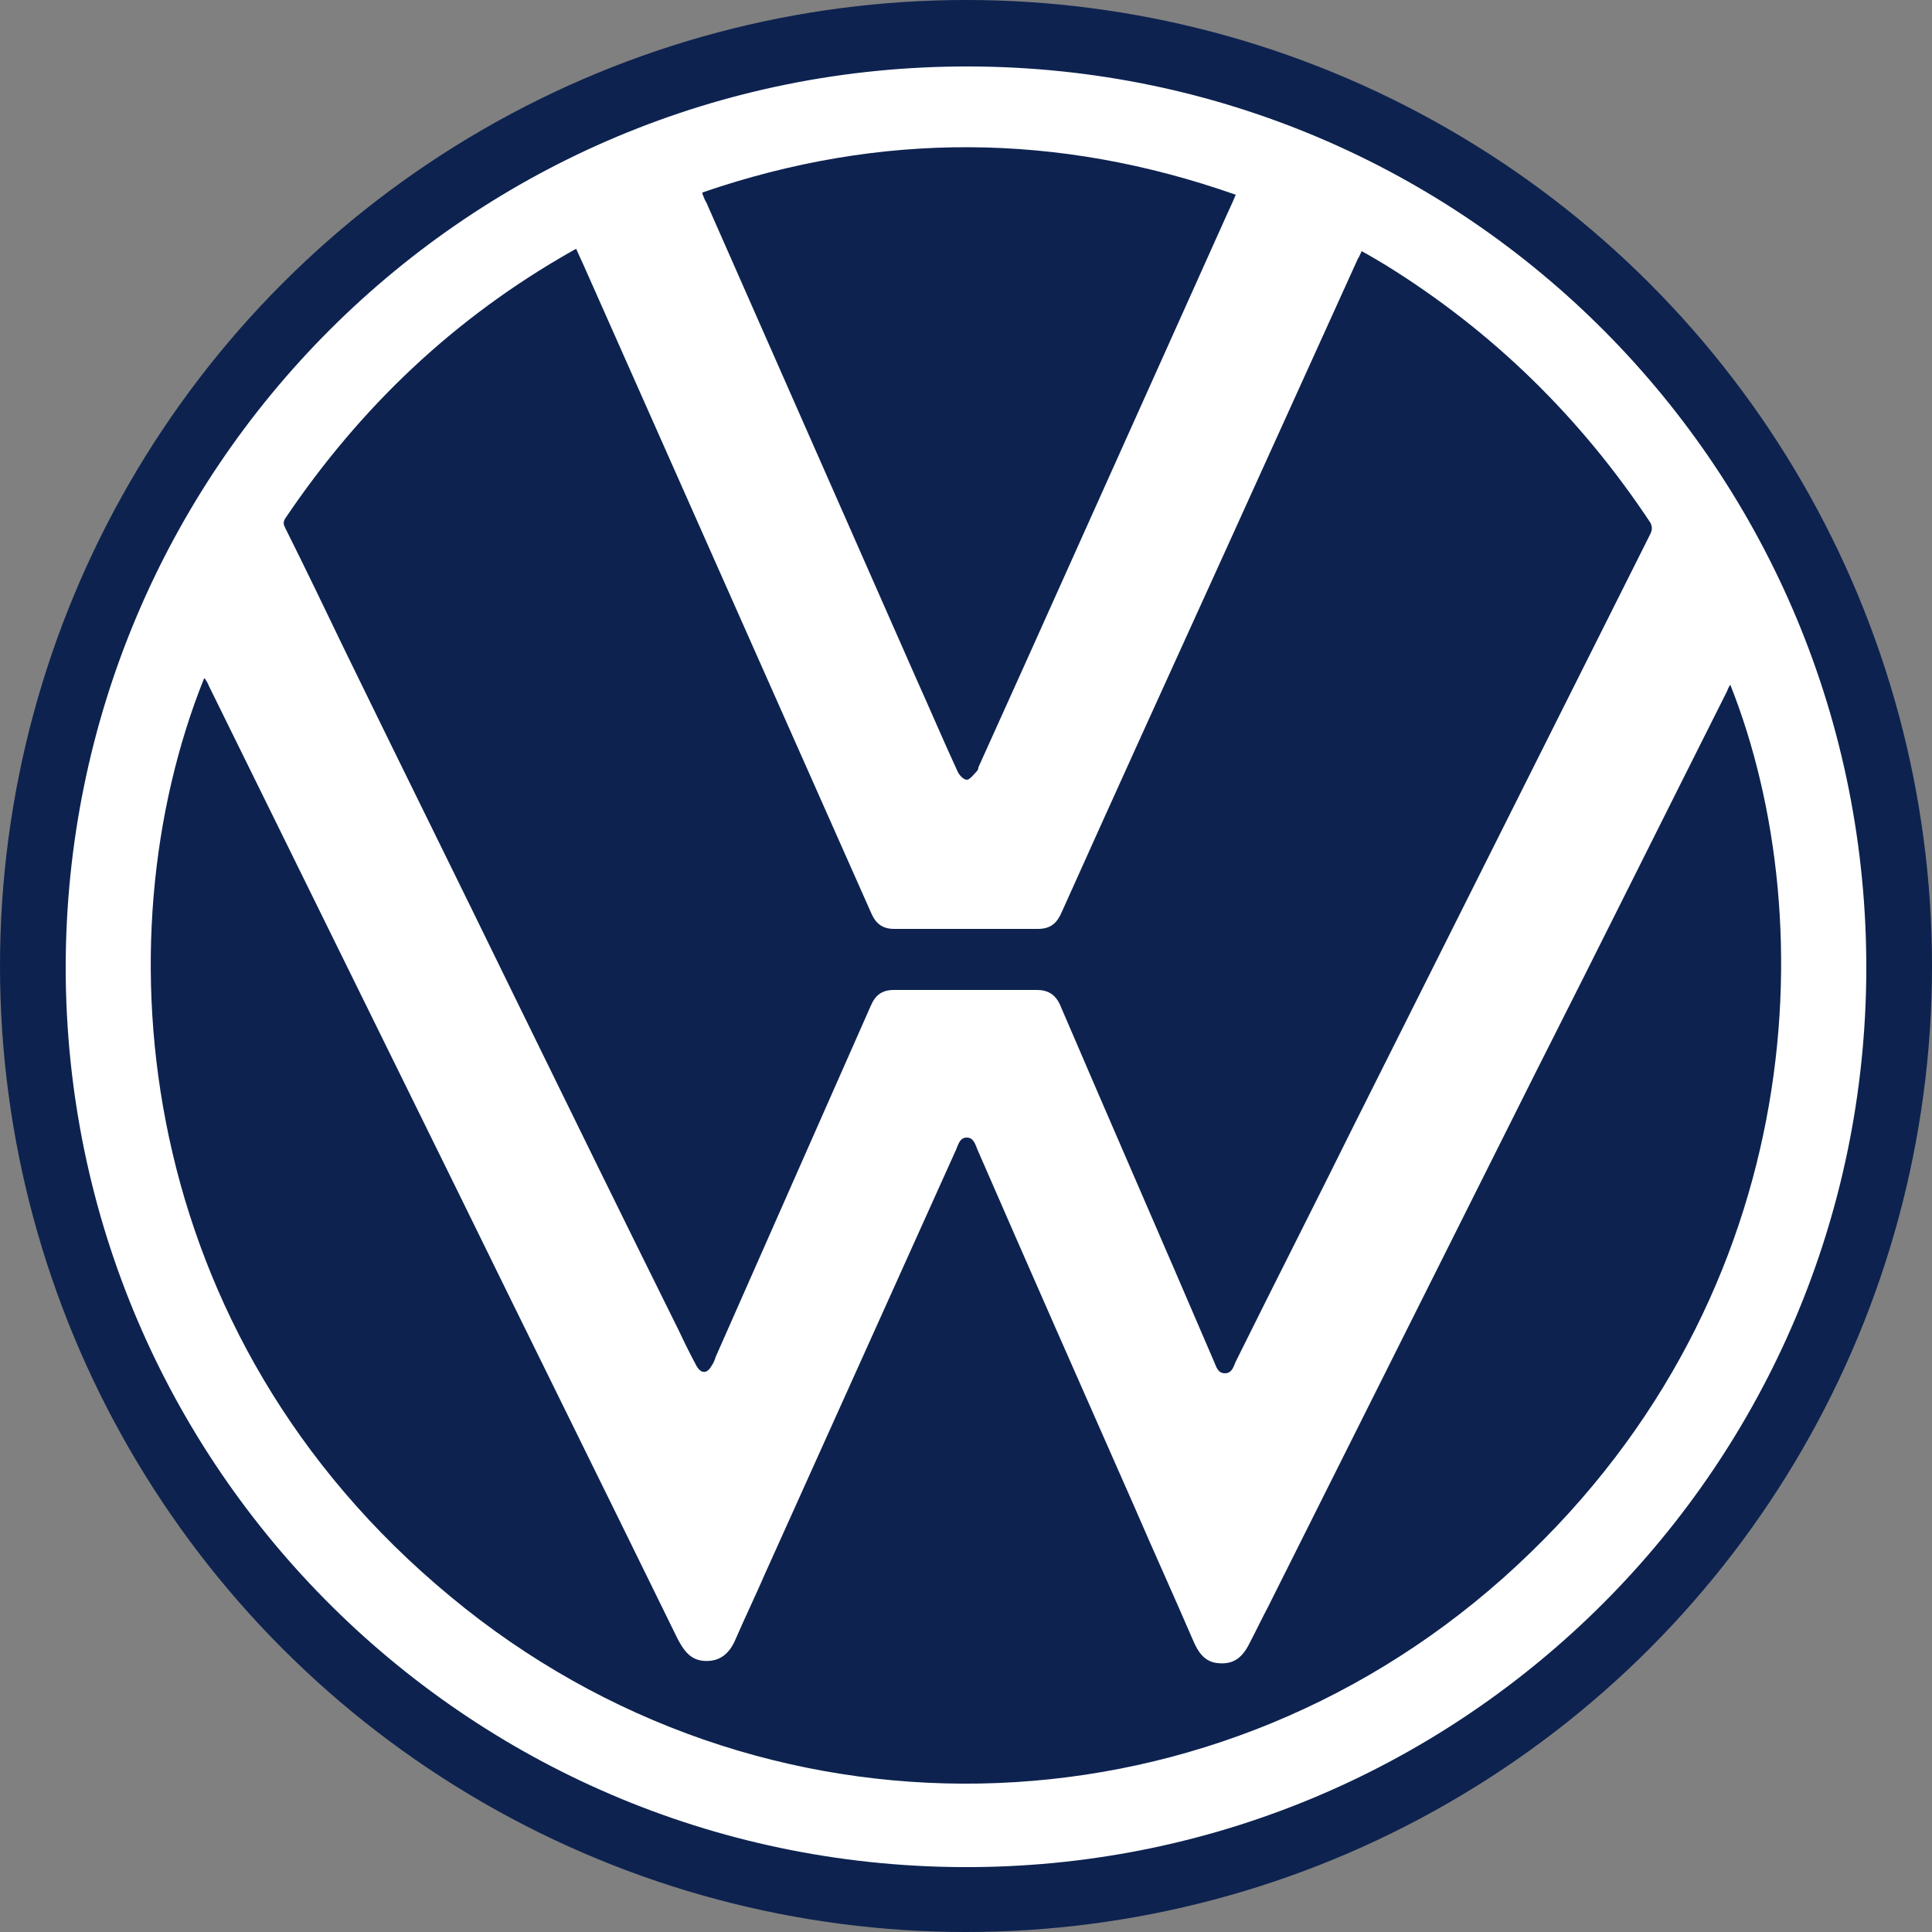
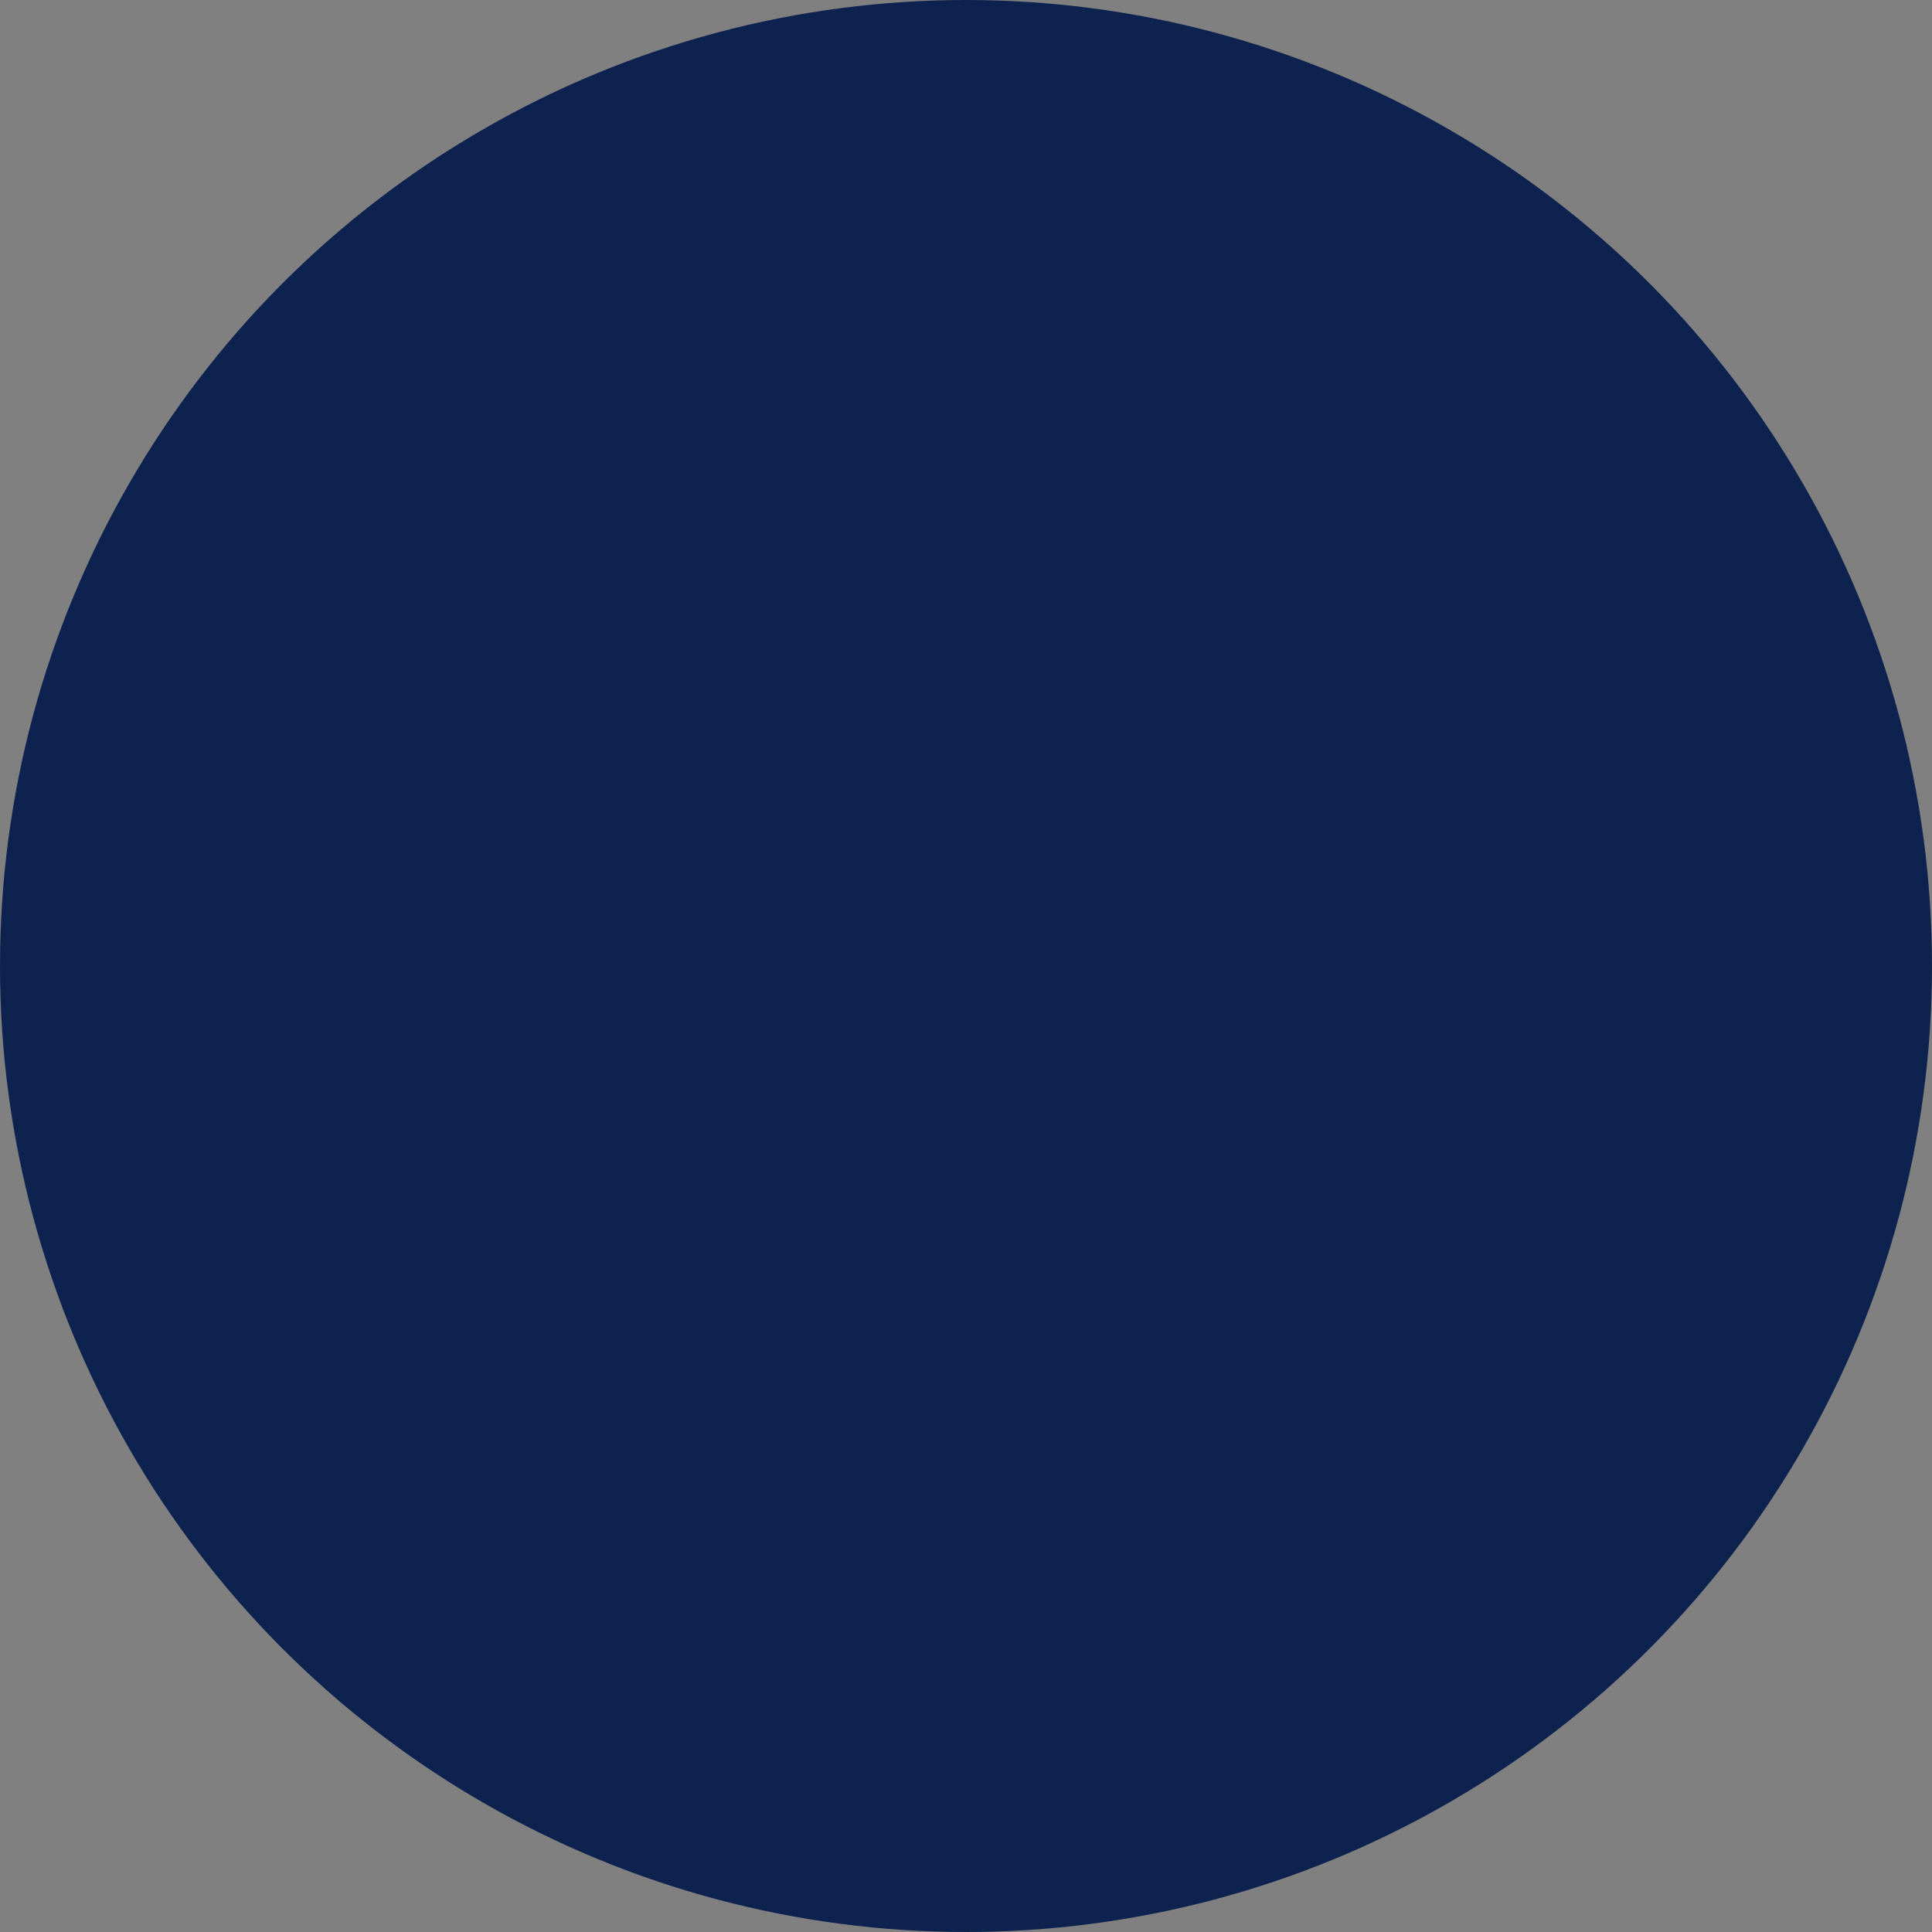
<svg xmlns="http://www.w3.org/2000/svg" version="1.1" viewBox="0 0 250 250">
  <rect x="0" y="0" width="250" height="250" fill="#808080" stroke="none" />
  <defs>
    <style>
      .cls-1 {
        fill: #fff;
      }

      .cls-2 {
        fill: #0d224f;
      }
    </style>
  </defs>
  <g>
    <g id="Layer_1">
      <circle class="cls-2" cx="125" cy="125" r="125" />
-       <path class="cls-1" d="M241.5,125.5c-.2,64.1-51.9,115.6-115.5,116.1-64.8.5-117.4-51.6-117.5-116.3,0-64.6,52.2-116.9,117-116.7,64.4.2,116.2,52.4,116,117ZM74.6,32.2c-.3.1-.4.2-.6.3-15.2,8.6-27.4,20.2-37.1,34.6-.3.5-.2.8,0,1.2,2.6,5.2,5.1,10.4,7.6,15.6,7.3,15,14.7,29.9,22,44.9,7.1,14.5,14.2,29,21.4,43.5.7,1.5,1.4,2.9,2.2,4.4.6,1.1,1.4,1.1,2,0,.2-.3.4-.7.5-1.1,6.7-15.2,13.4-30.3,20.1-45.5.6-1.4,1.5-2,3-2,6.2,0,12.3,0,18.5,0,1.4,0,2.4.6,3,2,6.6,15.4,13.3,30.7,19.9,46.1.3.7.5,1.5,1.4,1.5.9,0,1.1-.8,1.4-1.5,5.1-10.3,10.3-20.5,15.4-30.8,12.8-25.5,25.5-50.9,38.3-76.4.2-.5.2-.8,0-1.3-9-13.6-20.4-24.8-34.3-33.4-1-.6-2-1.2-3.1-1.8-.2.4-.3.7-.5,1-5.7,12.6-11.4,25.1-17.1,37.7-7.1,15.6-14.2,31.2-21.2,46.8-.6,1.4-1.4,2.2-3.1,2.2-6.2,0-12.4,0-18.6,0-1.4,0-2.3-.6-2.9-1.9-12.4-27.9-24.8-55.9-37.2-83.8-.3-.7-.7-1.5-1-2.2ZM26.4,87.8c-13.6,33.9-9.1,84.9,31.9,118.8,40,33.2,97.4,32.1,136.2-2.4,39.3-35,41.7-84.6,29.4-115.6-.2.3-.3.5-.4.8-8.3,16.5-16.5,33-24.8,49.4-11.5,23-23.1,46.1-34.6,69.1-.9,1.7-1.7,3.4-2.6,5.1-1,1.8-2.2,2.4-4,2.2-1.7-.2-2.5-1.5-3.1-2.9-2.5-5.8-5.1-11.5-7.6-17.3-6.8-15.4-13.6-30.8-20.3-46.2-.3-.7-.5-1.6-1.4-1.6-.9,0-1.1.9-1.4,1.6-8.2,18.2-16.4,36.4-24.6,54.6-1.3,3-2.7,5.9-4,8.9-.9,2-2.3,2.8-4.2,2.6-1.7-.2-2.5-1.5-3.2-2.8-9.5-19.4-19.1-38.8-28.6-58.2-10.7-21.7-21.4-43.5-32.1-65.2-.1-.3-.3-.6-.5-.9ZM90.9,25.1c.2.5.3.8.5,1.1,9.1,20.6,18.1,41.1,27.2,61.7,1.8,4,3.5,8,5.3,11.9.2.5.8,1.1,1.2,1.1.4,0,.9-.7,1.3-1.1.1-.1.2-.3.2-.5,2-4.4,4-8.9,6-13.3,8.7-19.4,17.4-38.7,26.1-58.1.4-.9.8-1.7,1.2-2.7-23-8.1-46-8.2-69-.3Z" />
    </g>
  </g>
</svg>